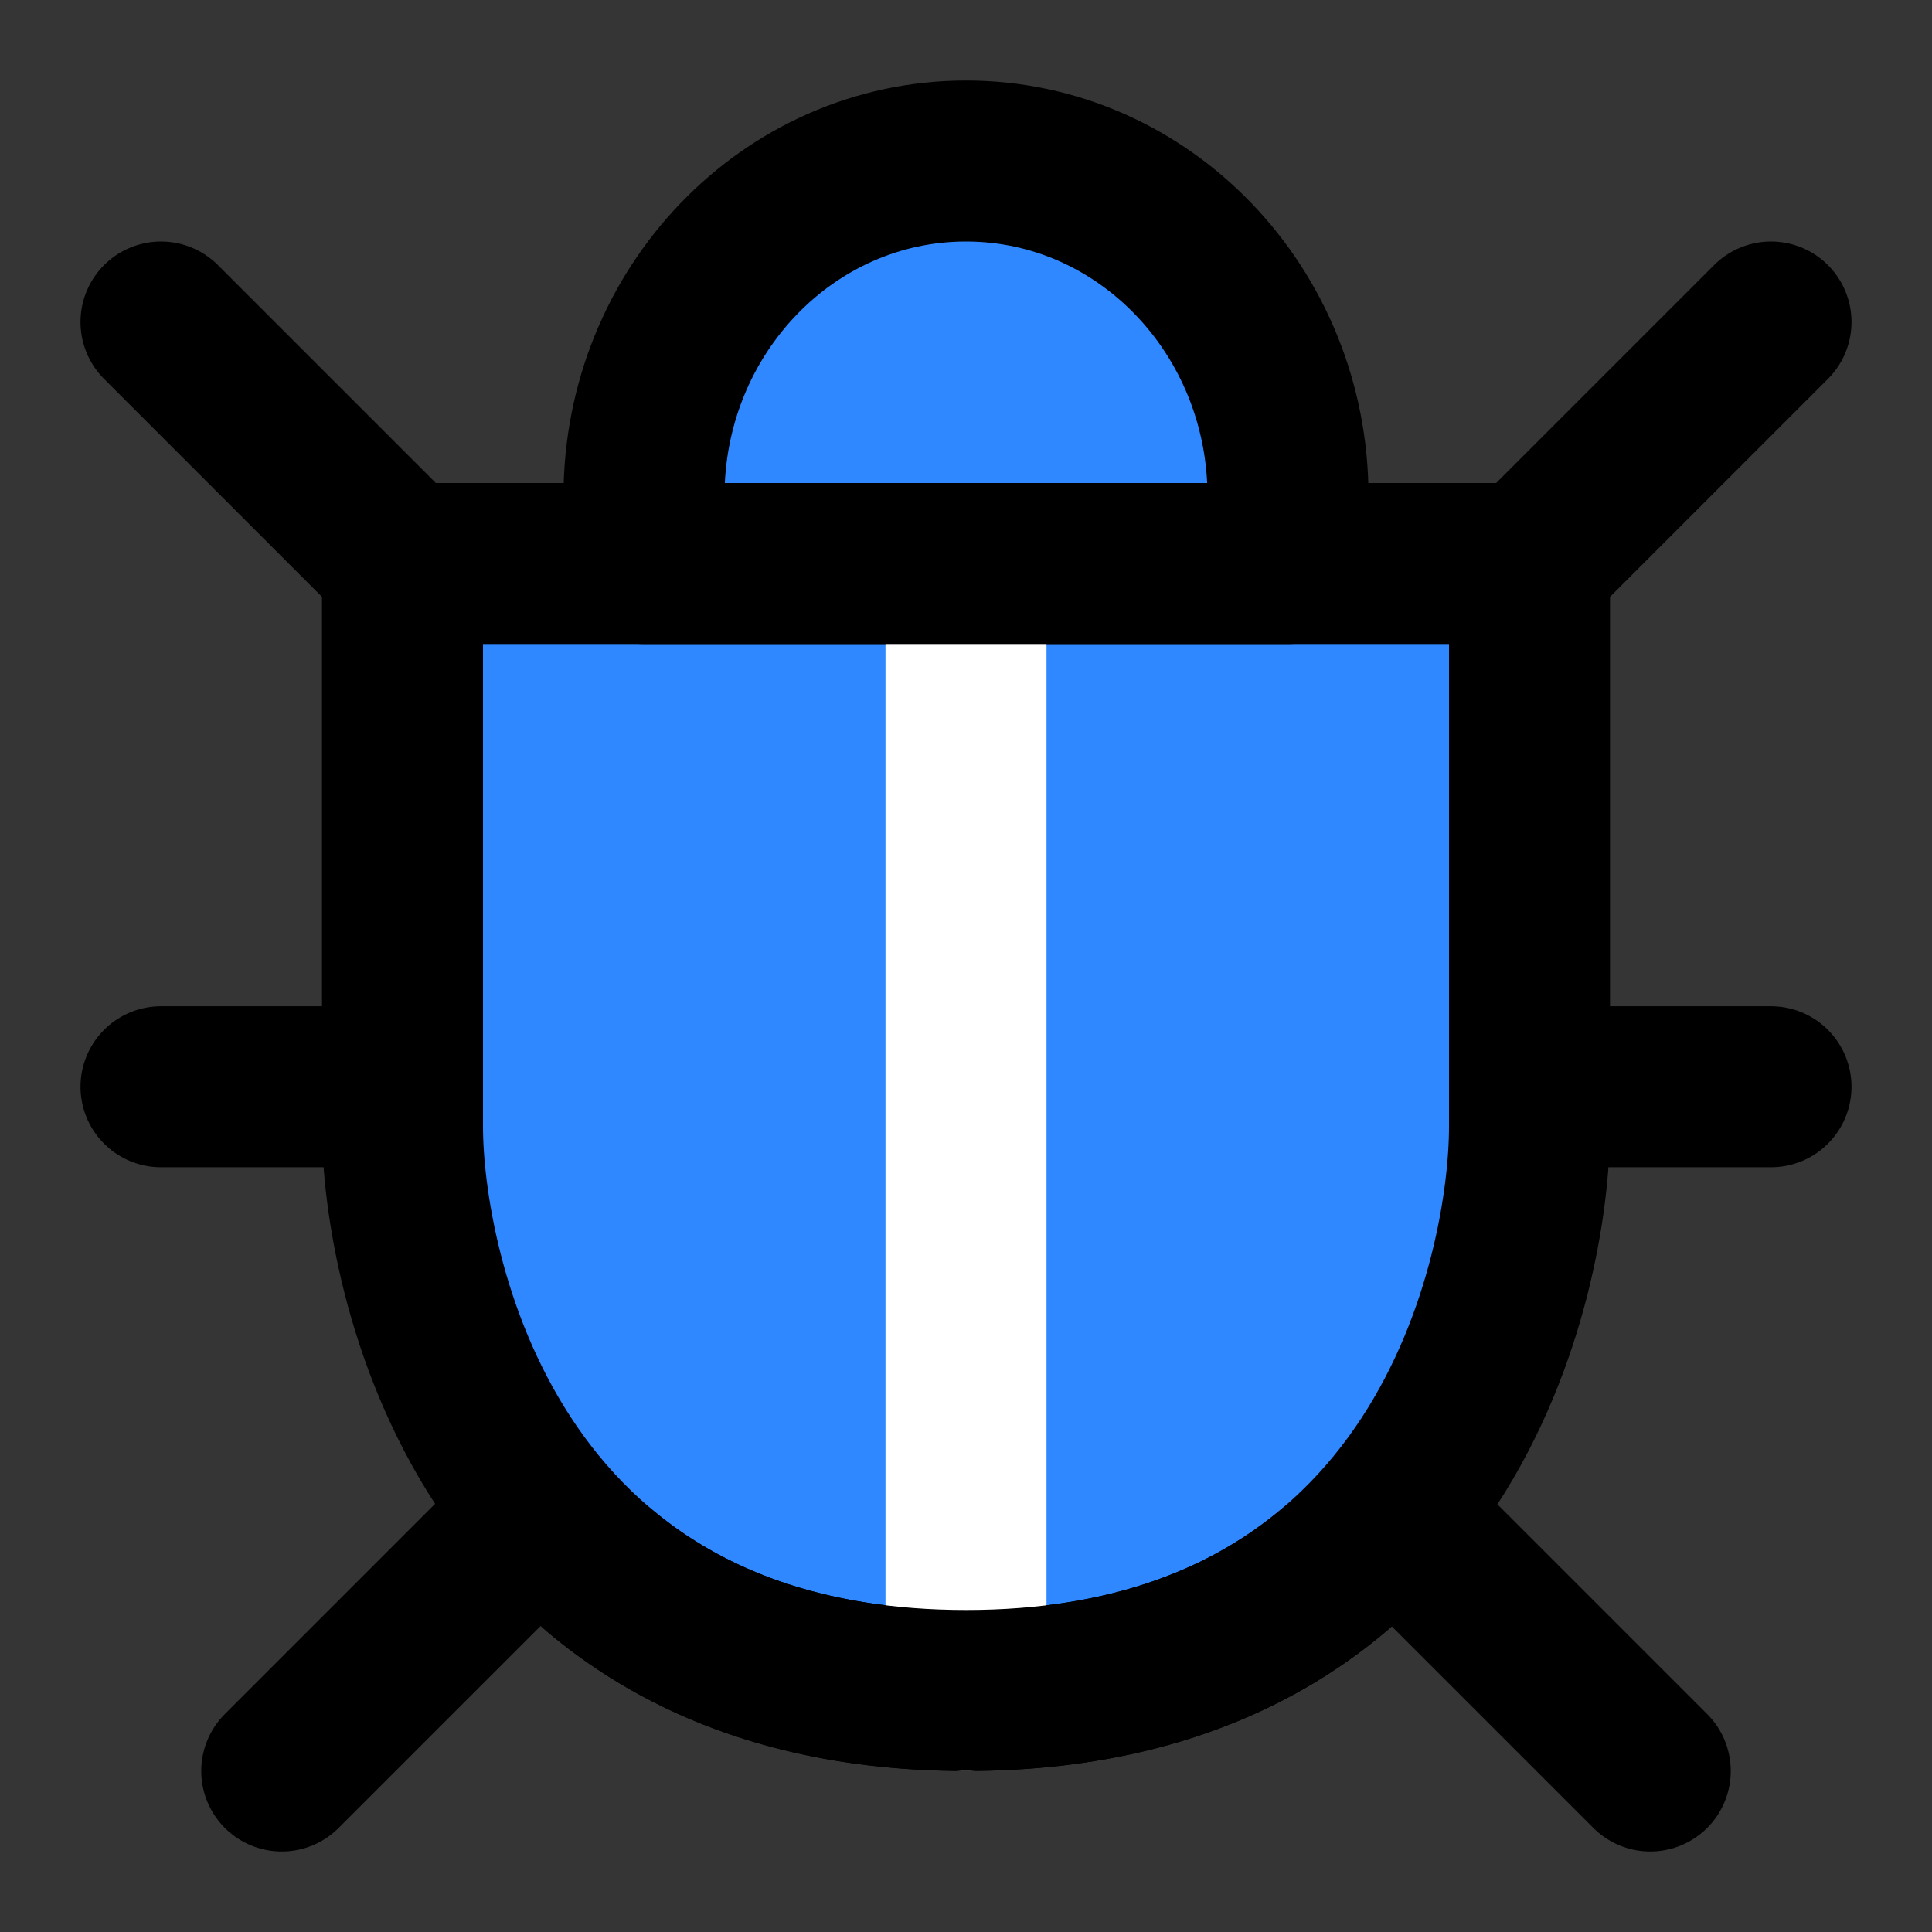
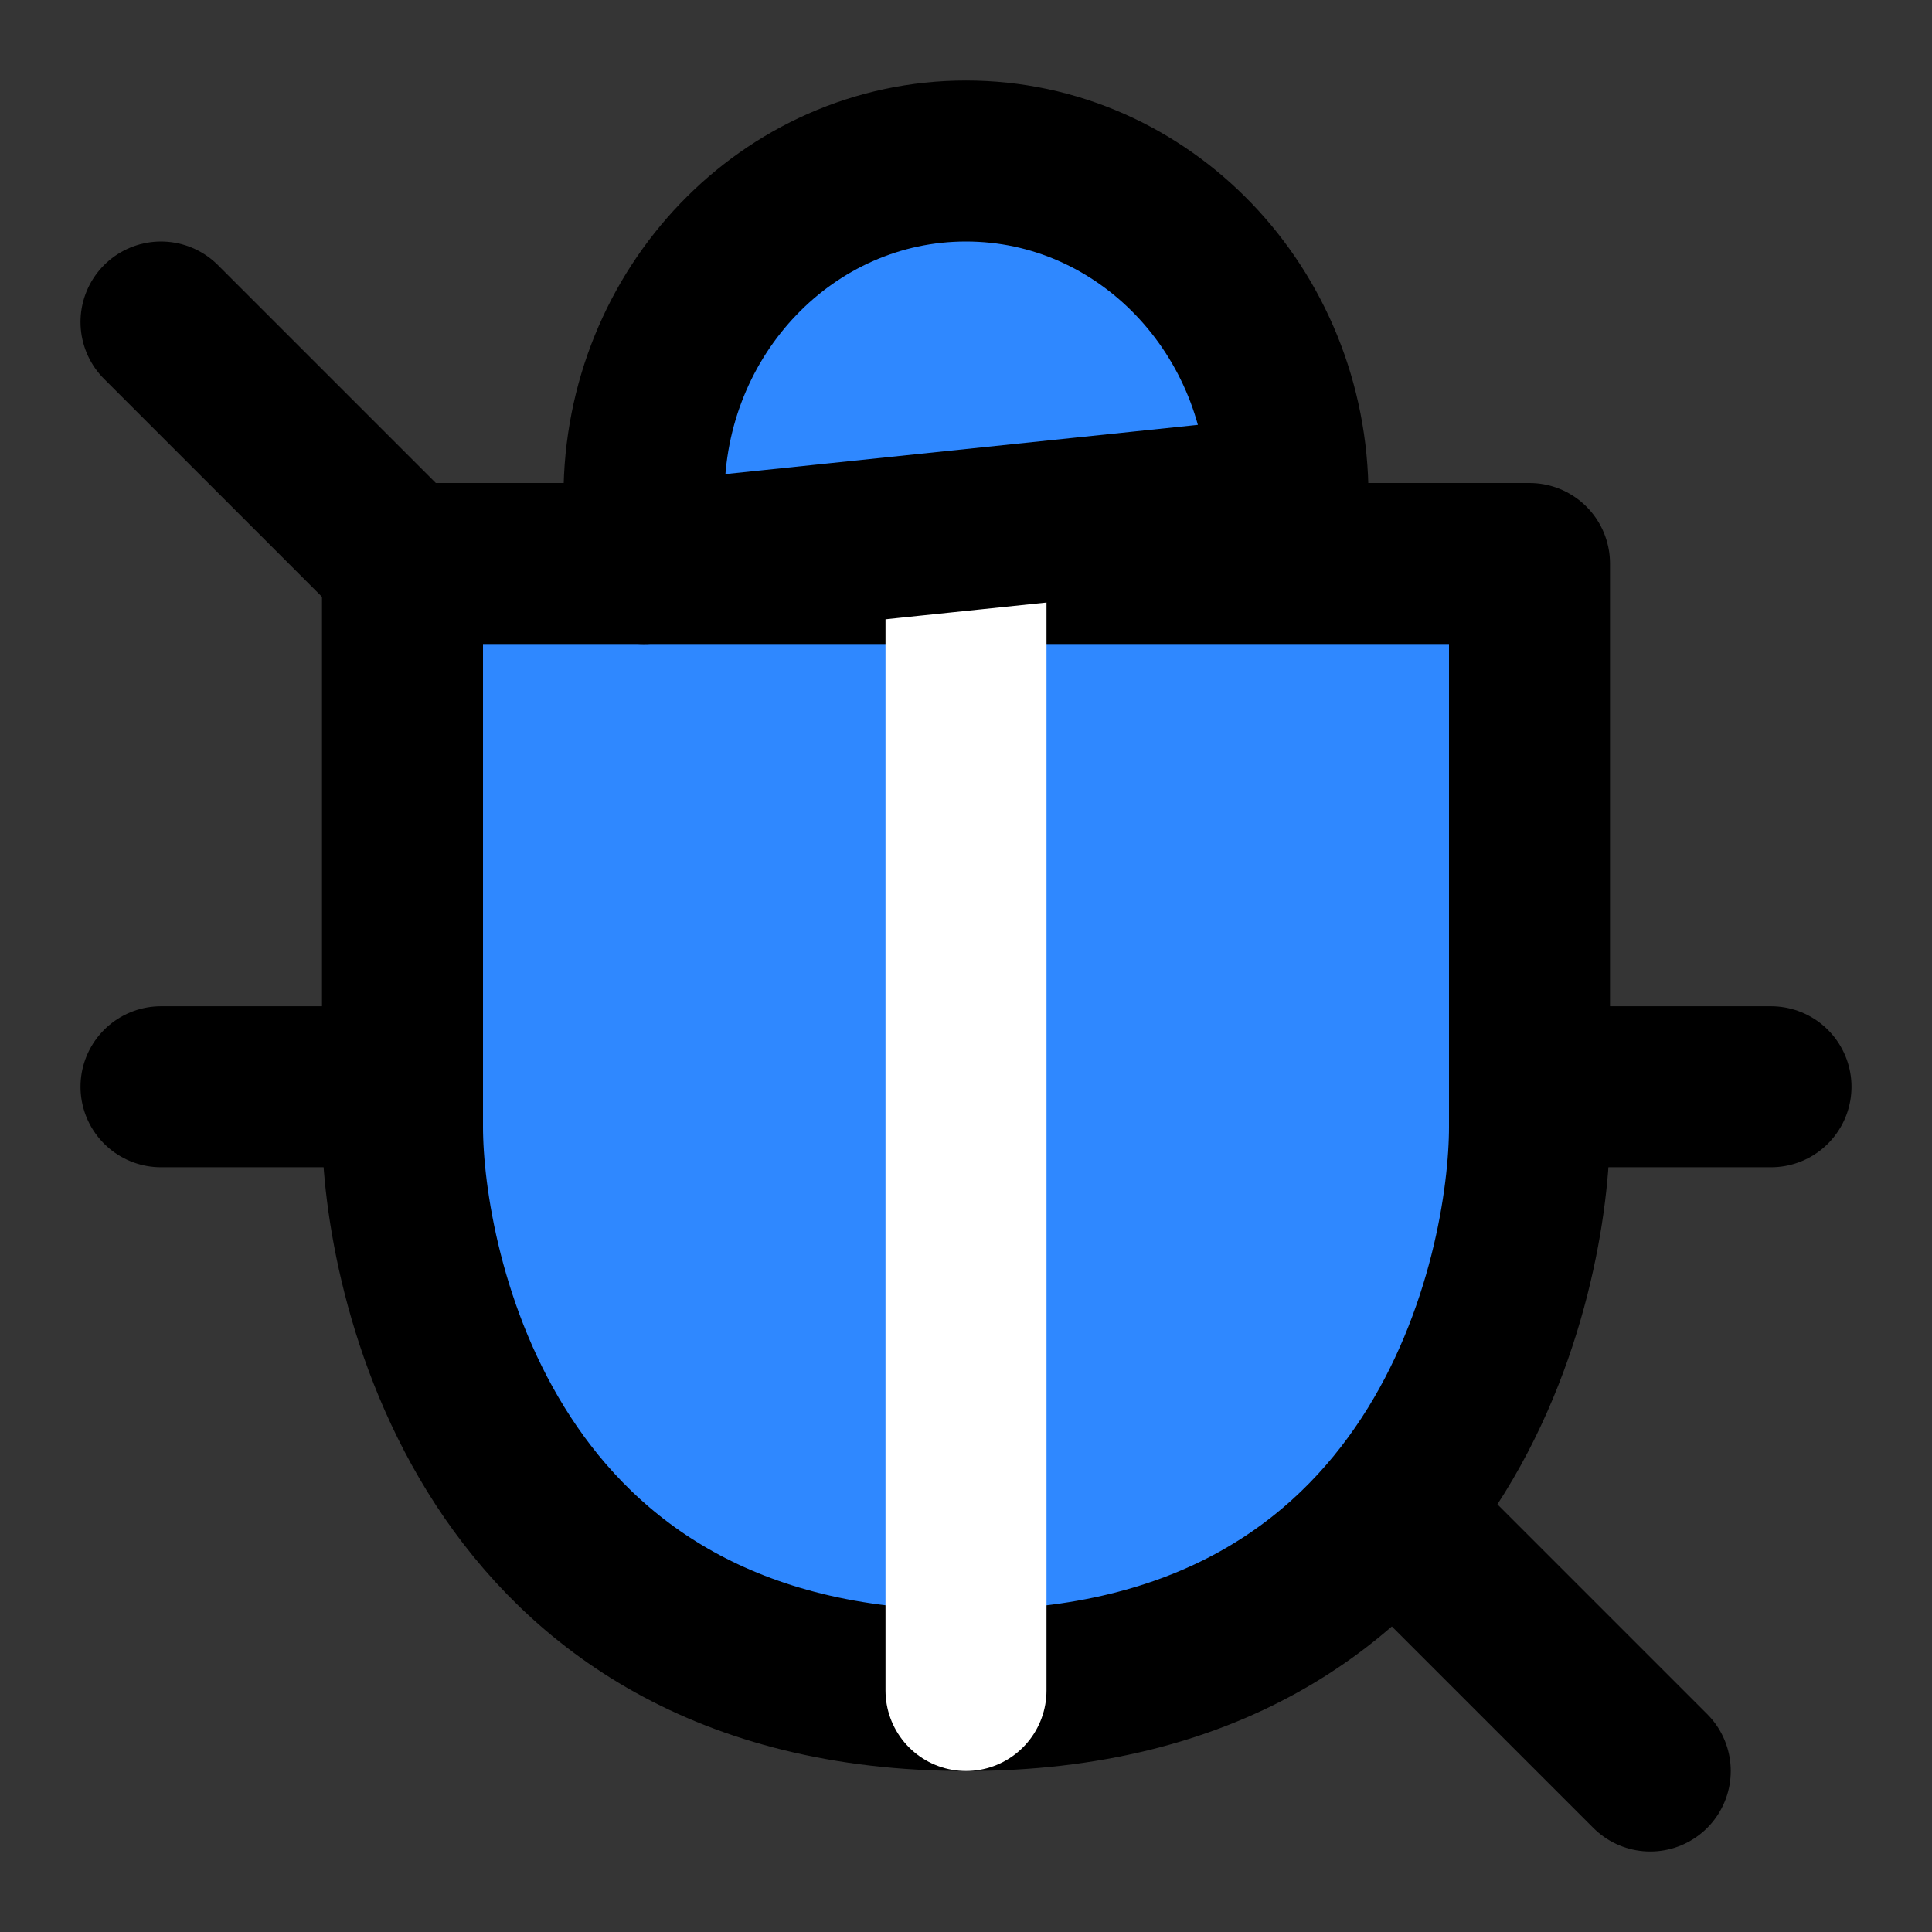
<svg xmlns="http://www.w3.org/2000/svg" width="800px" height="800px" viewBox="0 0 48 48" version="1.1">
  <rect x="0" y="0" width="48" height="48" fill="#333333" stroke="none" />
  <title>bug</title>
  <desc>Created with Sketch.</desc>
  <g id="bug" stroke="none" stroke-width="1" fill="none" fill-rule="evenodd" stroke-linejoin="round">
    <rect width="48" height="48" fill="white" fill-opacity="0.01" />
    <g id="编组" transform="translate(4, 4)" stroke-width="4">
      <path d="M20,38 C32,38 34,27.532 34,24 C34,20.838 34,16.171 34,10 L6,10 C6,13.442 6,18.109 6,24 C6,27.451 8,38 20,38 Z" id="Oval" stroke="#000000" fill="#2F88FF" fill-rule="nonzero">

</path>
      <path d="M3.55271368e-15,4 L6,10" id="Path-321" stroke="#000000" stroke-linecap="round">

</path>
-       <path d="M40,4 L34,10" id="Path-322" stroke="#000000" stroke-linecap="round">
- 
- </path>
      <path d="M0,23 L6,23" id="Path-323" stroke="#000000" stroke-linecap="round">

</path>
      <path d="M40,23 L34,23" id="Path-324" stroke="#000000" stroke-linecap="round">
- 
- </path>
-       <path d="M3,40 L9,34" id="Path-325" stroke="#000000" stroke-linecap="round">

</path>
      <path d="M37,40 L31,34" id="Path-326" stroke="#000000" stroke-linecap="round">

</path>
      <path d="M20,38 L20,10" id="Path-327" stroke="#FFFFFF" stroke-linecap="round">

</path>
-       <path d="M10.92,35.041 C13.002,36.783 15.925,38 20,38 L20,38 C24.111,38 27.049,36.771 29.134,35.014" id="路径" stroke="#000000" stroke-linecap="round">
- 
- </path>
-       <path d="M28,8.333 C28,3.731 24.418,0 20,0 C15.582,0 12,3.731 12,8.333 L12,10 L28,10 L28,8.333 Z" id="Oval-2" stroke="#000000" fill="#2F88FF" fill-rule="nonzero">
+       <path d="M28,8.333 C28,3.731 24.418,0 20,0 C15.582,0 12,3.731 12,8.333 L12,10 L28,8.333 Z" id="Oval-2" stroke="#000000" fill="#2F88FF" fill-rule="nonzero">

</path>
    </g>
  </g>
</svg>